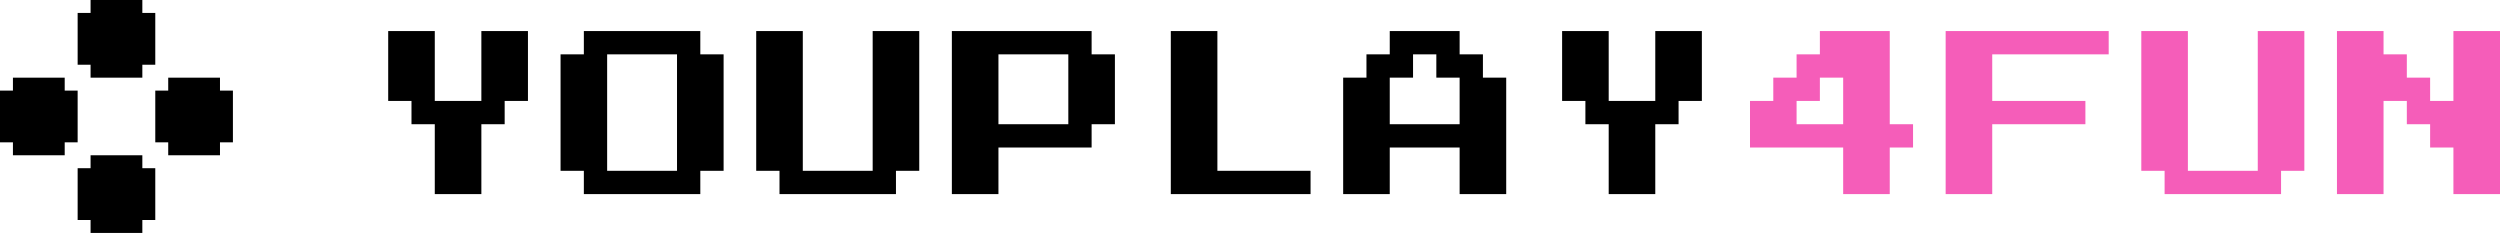
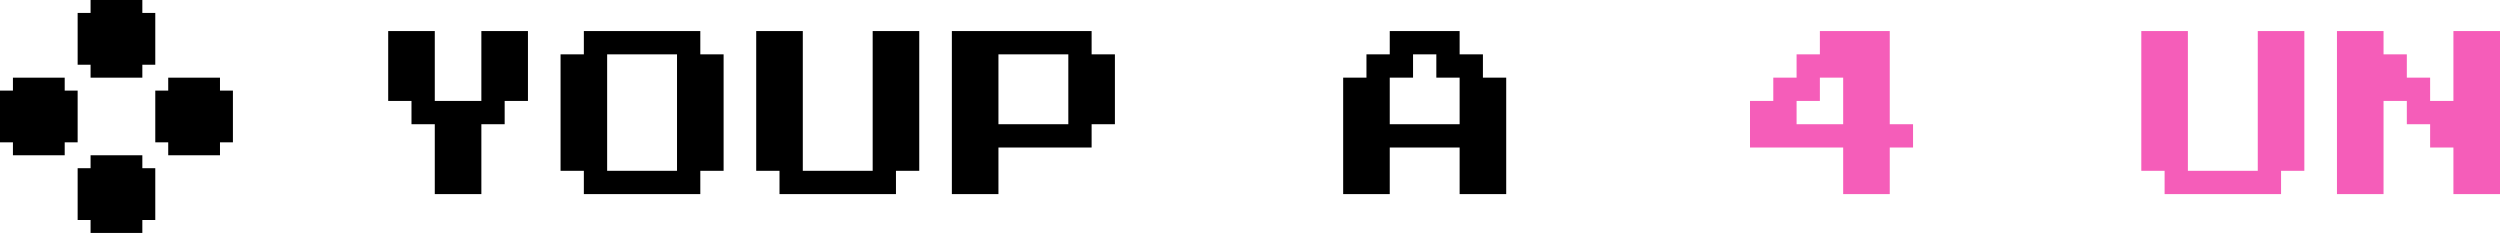
<svg xmlns="http://www.w3.org/2000/svg" width="161" height="15" viewBox="0 0 161 15" fill="none">
  <path fill-rule="evenodd" clip-rule="evenodd" d="M5.833 0H9.167V0.833H10V4.167H9.167V5H5.833V4.167H5V0.833H5.833V0ZM5.833 10H9.167V10.833H10V14.167H9.167V15H5.833V14.167H5V10.833H5.833V10ZM4.167 5H0.833V5.833H0V9.167H0.833V10H4.167V9.167H5V5.833H4.167V5ZM10.833 5H14.167V5.833H15V9.167H14.167V10H10.833V9.167H10V5.833H10.833V5Z" fill="black" />
  <path d="M28 12.5V8H26.5V6.5H25V2H28V6.5H31V2H34V6.5H32.5V8H31V12.5H28Z" fill="black" />
  <path d="M37.6 12.5V11H36.1V3.5H37.6V2H45.1V3.5H46.6V11H45.1V12.5H37.6ZM39.1 11H43.6V3.5H39.1V11Z" fill="black" />
  <path d="M50.2 12.5V11H48.7V2H51.7V11H56.2V2H59.2V11H57.7V12.5H50.2Z" fill="black" />
  <path d="M61.3 12.5V2H70.3V3.5H71.8V8H70.3V9.5H64.3V12.5H61.3ZM64.3 8H68.8V3.5H64.3V8Z" fill="black" />
-   <path d="M75.4 12.5V2H78.4V11H84.4V12.5H75.4Z" fill="black" />
  <path d="M86.5 12.5V5H88V3.5H89.5V2H94V3.5H95.5V5H97V12.5H94V9.5H89.5V12.5H86.5ZM89.5 8H94V5H92.5V3.5H91V5H89.5V8Z" fill="black" />
-   <path d="M103.6 12.5V8H102.1V6.5H100.6V2H103.6V6.5H106.6V2H109.6V6.5H108.1V8H106.6V12.5H103.6Z" fill="black" />
  <path d="M118.7 12.5V9.5H112.7V6.5H114.2V5H115.7V3.5H117.2V2H121.7V8H123.2V9.5H121.7V12.5H118.7ZM115.7 8H118.7V5H117.2V6.5H115.7V8Z" fill="#F55DB9" />
-   <path d="M125.3 12.5V2H135.8V3.5H128.3V6.5H134.3V8H128.3V12.5H125.3Z" fill="#F55DB9" />
  <path d="M139.4 12.5V11H137.9V2H140.9V11H145.4V2H148.4V11H146.9V12.5H139.4Z" fill="#F55DB9" />
  <path d="M150.5 12.5V2H153.5V3.5H155V5H156.5V6.5H158V2H161V12.5H158V9.5H156.5V8H155V6.5H153.5V12.5H150.5Z" fill="#F55DB9" />
</svg>